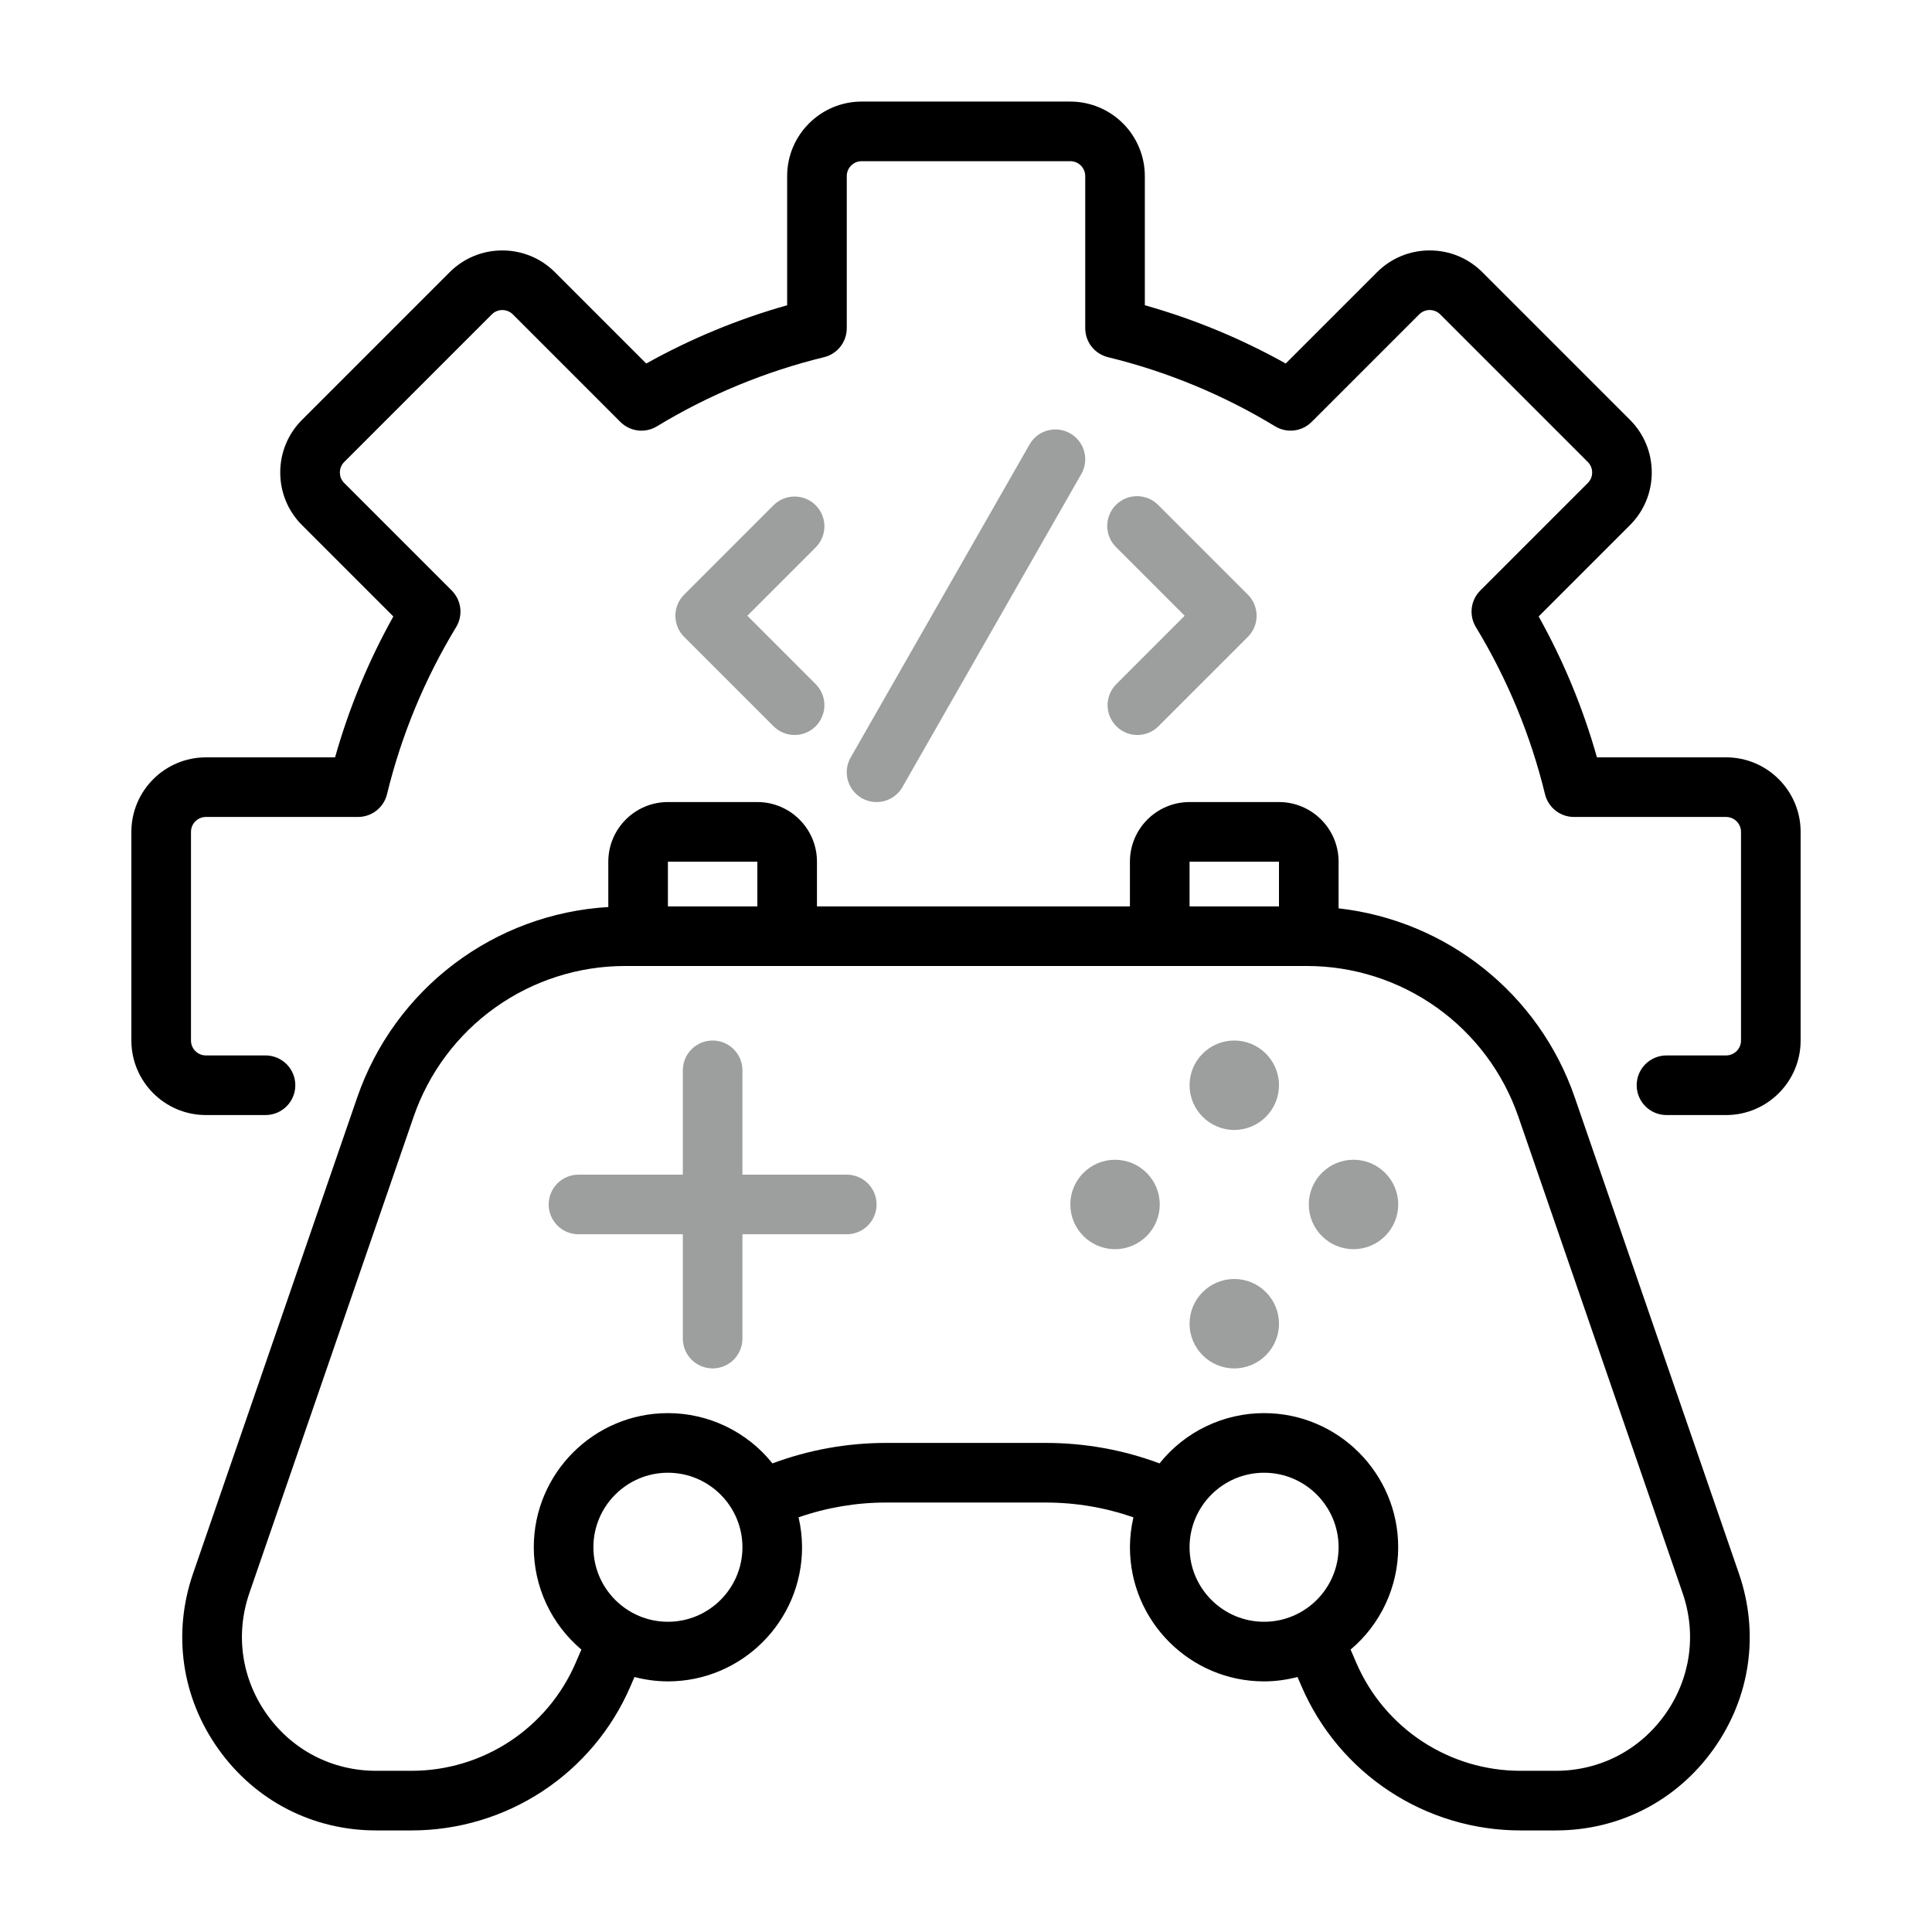
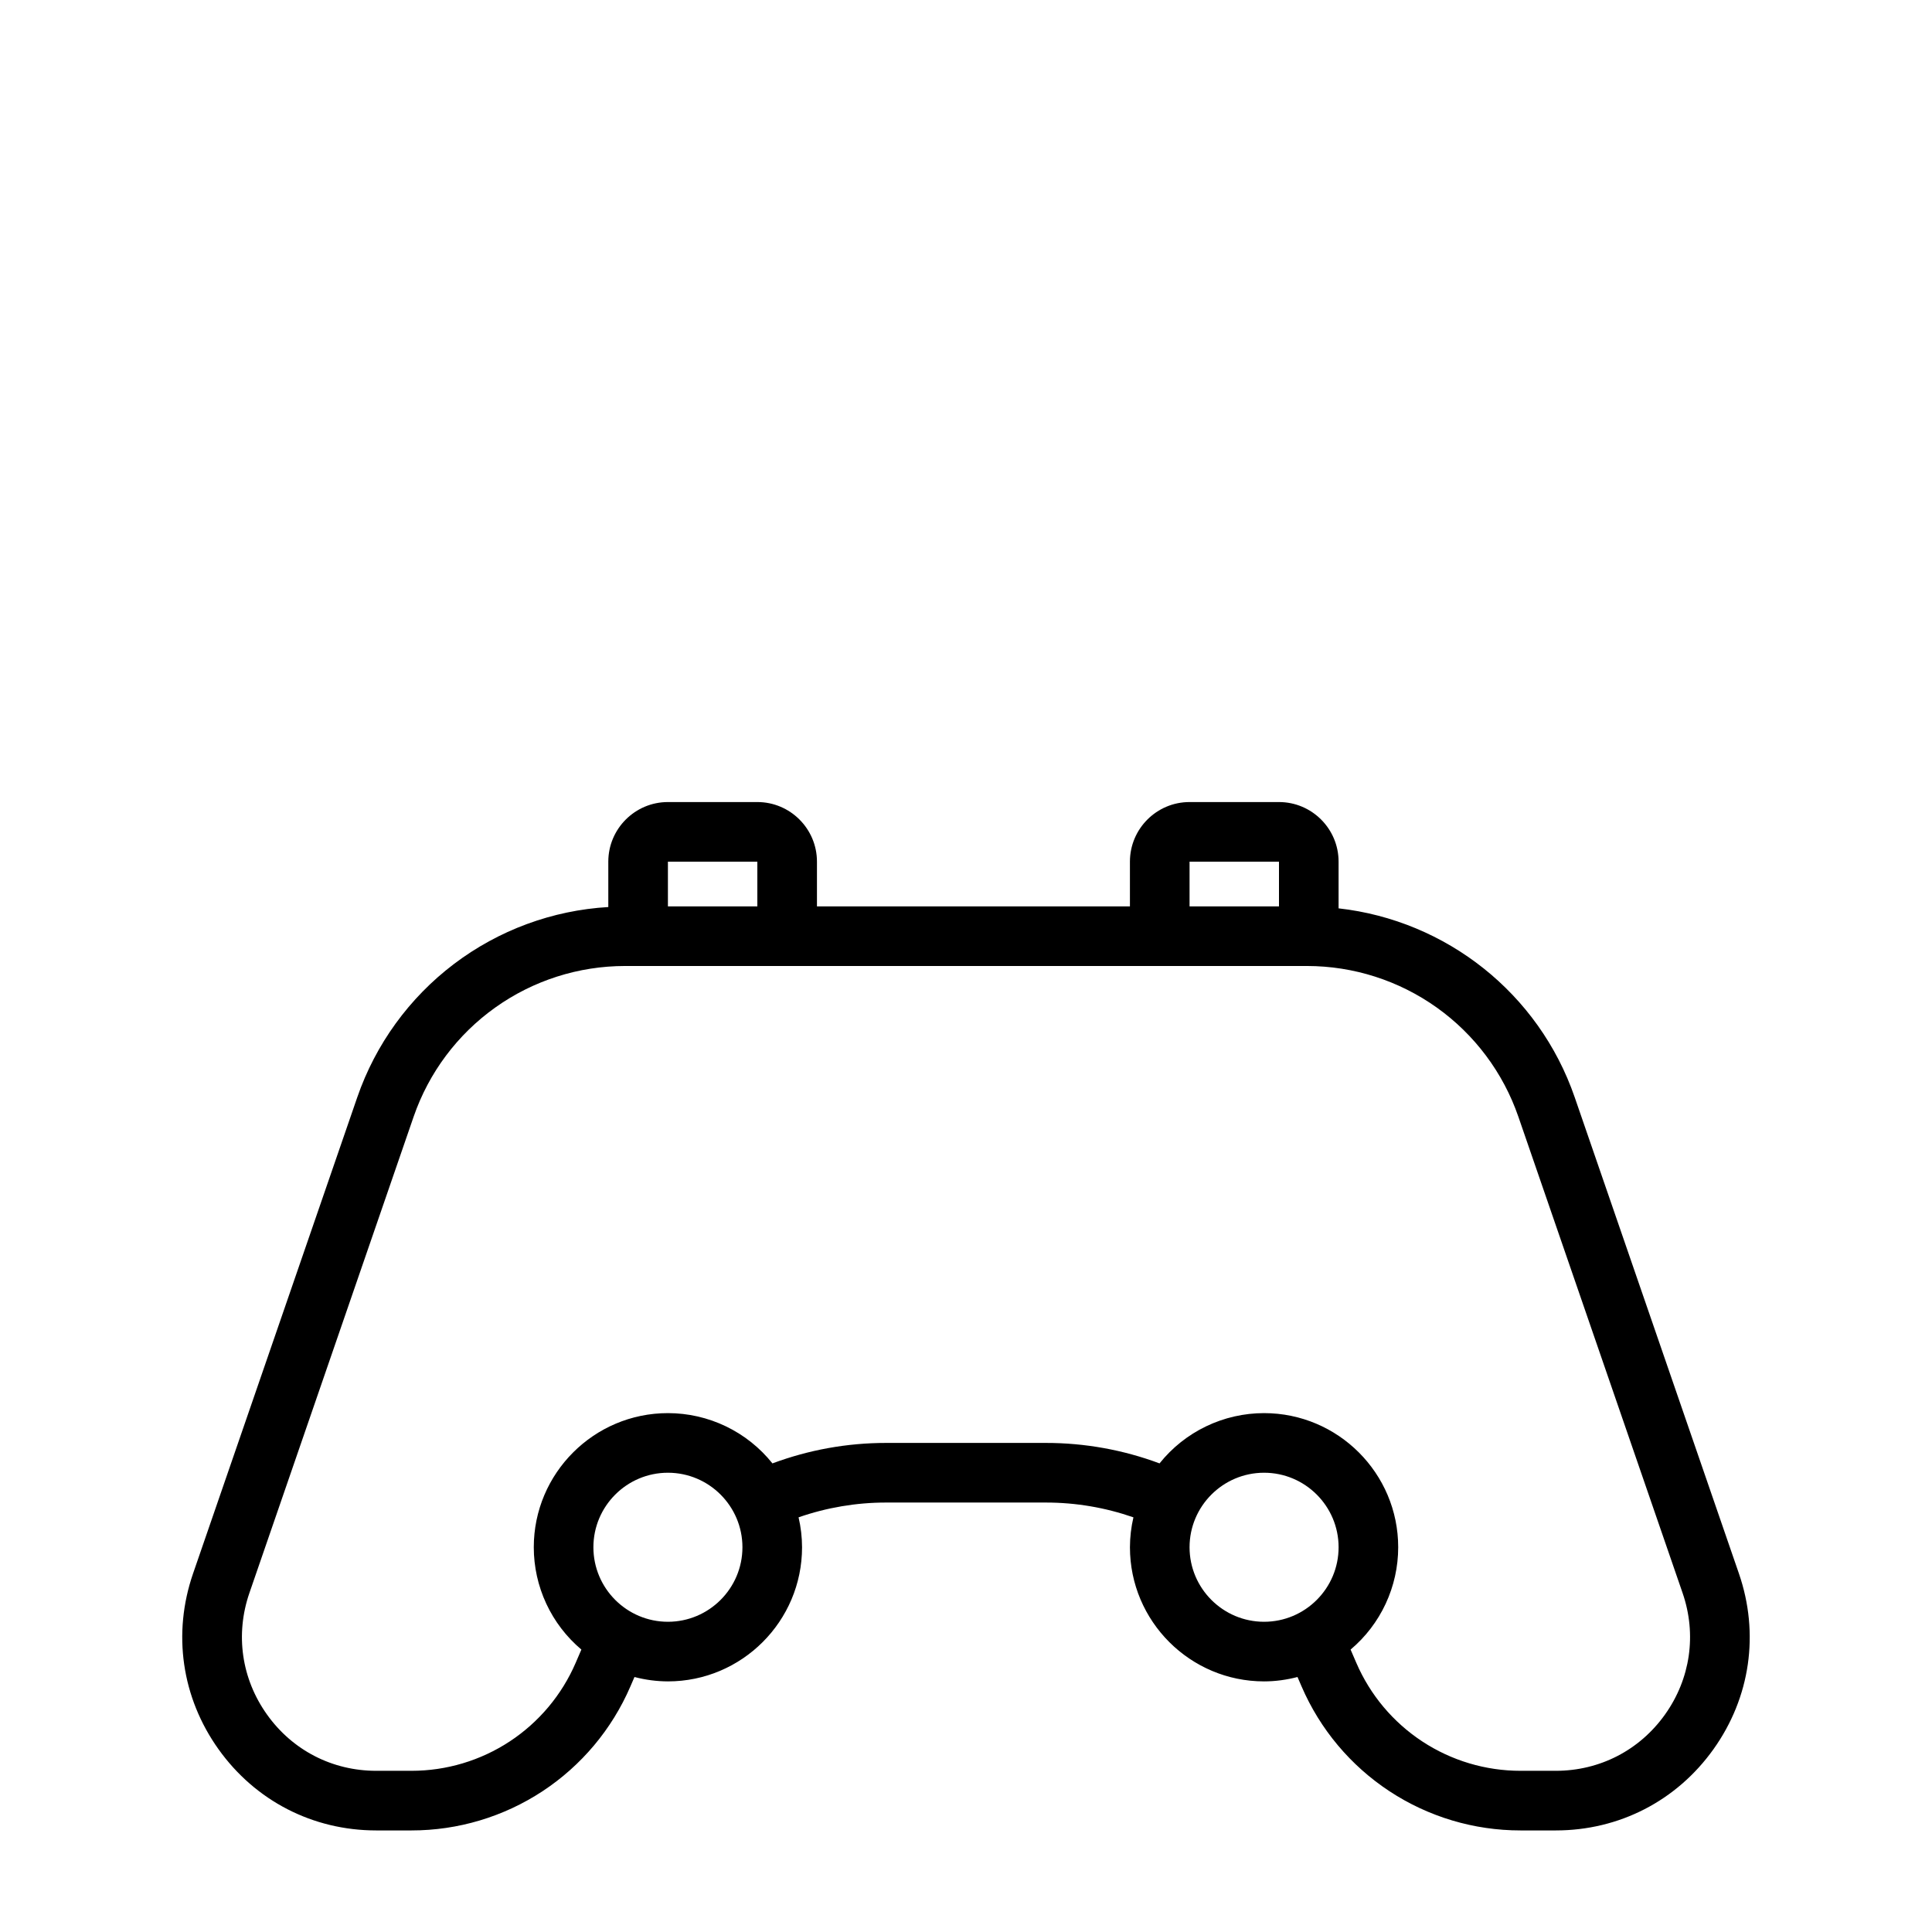
<svg xmlns="http://www.w3.org/2000/svg" width="250" height="250" viewBox="0 0 250 250" fill="none">
-   <path d="M138.5 13.143H111.5C106.183 13.143 101.857 17.468 101.857 22.785V39.5C95.506 41.291 89.387 43.822 83.626 47.041L71.816 35.23C69.995 33.41 67.573 32.407 64.996 32.407C62.42 32.407 59.999 33.41 58.179 35.23L39.088 54.321C37.267 56.142 36.263 58.564 36.263 61.141C36.263 63.717 37.265 66.138 39.088 67.96L50.898 79.771C47.68 85.531 45.149 91.65 43.358 98.002H26.643C21.326 98.002 17 102.327 17 107.645V134.645C17 139.962 21.326 144.287 26.643 144.287H34.357C35.38 144.287 36.361 143.881 37.085 143.158C37.808 142.434 38.214 141.453 38.214 140.43C38.214 139.407 37.808 138.426 37.085 137.703C36.361 136.979 35.38 136.573 34.357 136.573H26.643C25.58 136.573 24.714 135.709 24.714 134.645V107.643C24.714 106.578 25.58 105.714 26.643 105.714H46.33C47.193 105.714 48.032 105.424 48.712 104.891C49.391 104.358 49.872 103.612 50.077 102.773C51.934 95.148 54.952 87.854 59.024 81.146C59.472 80.407 59.66 79.54 59.556 78.682C59.453 77.825 59.065 77.026 58.455 76.415L44.544 62.504C44.052 62.013 43.979 61.44 43.979 61.141C43.979 60.842 44.052 60.269 44.544 59.777L63.637 40.684C63.816 40.505 64.028 40.363 64.263 40.266C64.497 40.169 64.748 40.119 65.001 40.119C65.255 40.119 65.506 40.169 65.74 40.266C65.974 40.363 66.186 40.505 66.366 40.684L80.276 54.597C80.887 55.208 81.686 55.596 82.543 55.7C83.401 55.803 84.269 55.615 85.007 55.166C91.716 51.094 99.01 48.077 106.634 46.219C107.472 46.013 108.217 45.532 108.749 44.852C109.282 44.173 109.571 43.335 109.571 42.472V22.785C109.571 21.721 110.437 20.857 111.5 20.857H138.5C139.563 20.857 140.429 21.721 140.429 22.785V42.472C140.429 43.336 140.719 44.174 141.252 44.853C141.785 45.532 142.531 46.013 143.37 46.218C150.995 48.074 158.289 51.091 164.997 55.164C165.735 55.613 166.603 55.801 167.46 55.698C168.318 55.594 169.117 55.206 169.727 54.595L183.638 40.684C183.817 40.505 184.03 40.362 184.264 40.264C184.498 40.167 184.749 40.117 185.003 40.117C185.256 40.117 185.507 40.167 185.742 40.264C185.976 40.362 186.188 40.505 186.367 40.684L205.458 59.777C205.638 59.956 205.781 60.169 205.878 60.403C205.975 60.637 206.025 60.888 206.025 61.142C206.025 61.395 205.975 61.647 205.878 61.881C205.781 62.115 205.638 62.327 205.458 62.506L191.547 76.417C190.936 77.028 190.548 77.826 190.445 78.684C190.342 79.542 190.53 80.409 190.978 81.148C195.05 87.856 198.068 95.15 199.925 102.775C200.13 103.614 200.611 104.36 201.29 104.893C201.97 105.426 202.809 105.716 203.672 105.716H223.357C224.42 105.716 225.286 106.58 225.286 107.645V134.645C225.286 135.709 224.42 136.573 223.357 136.573H215.643C214.62 136.573 213.639 136.979 212.915 137.703C212.192 138.426 211.786 139.407 211.786 140.43C211.786 141.453 212.192 142.434 212.915 143.158C213.639 143.881 214.62 144.287 215.643 144.287H223.357C228.674 144.287 233 139.962 233 134.645V107.643C233 102.326 228.674 98 223.357 98H206.642C204.851 91.648 202.32 85.53 199.102 79.769L210.912 67.958C212.735 66.138 213.737 63.715 213.737 61.139C213.737 58.562 212.733 56.142 210.912 54.319L191.821 35.229C190.001 33.408 187.578 32.405 185.002 32.405C182.425 32.405 180.005 33.408 178.182 35.229L166.372 47.039C160.611 43.82 154.492 41.289 148.141 39.498V22.785C148.139 20.229 147.123 17.778 145.315 15.97C143.507 14.162 141.056 13.145 138.5 13.143Z" fill="black" />
-   <path d="M144.452 93.977C145.204 94.731 146.191 95.107 147.179 95.107C148.166 95.107 149.153 94.731 149.906 93.977L161.477 82.406C162.2 81.682 162.606 80.701 162.606 79.679C162.606 78.656 162.2 77.675 161.477 76.952L149.906 65.38C149.55 65.012 149.124 64.718 148.654 64.516C148.183 64.314 147.677 64.207 147.165 64.203C146.653 64.198 146.145 64.296 145.671 64.49C145.197 64.684 144.766 64.97 144.404 65.332C144.042 65.695 143.755 66.125 143.561 66.599C143.367 67.073 143.27 67.581 143.274 68.093C143.279 68.606 143.385 69.112 143.587 69.582C143.789 70.053 144.083 70.478 144.452 70.834L153.294 79.679L144.452 88.523C143.728 89.246 143.322 90.227 143.322 91.25C143.322 92.273 143.728 93.254 144.452 93.977ZM105.548 65.38C104.825 64.657 103.844 64.251 102.821 64.251C101.799 64.251 100.818 64.657 100.094 65.38L88.523 76.952C87.8 77.675 87.394 78.656 87.394 79.679C87.394 80.701 87.8 81.682 88.523 82.406L100.094 93.977C100.847 94.731 101.834 95.107 102.821 95.107C103.809 95.107 104.796 94.731 105.548 93.977C106.272 93.254 106.678 92.273 106.678 91.25C106.678 90.227 106.272 89.246 105.548 88.523L96.706 79.679L105.548 70.834C106.272 70.111 106.678 69.13 106.678 68.107C106.678 67.085 106.272 66.104 105.548 65.38ZM113.425 103.786C114.763 103.786 116.065 103.088 116.777 101.842L139.919 61.342C140.427 60.454 140.561 59.4 140.292 58.413C140.023 57.426 139.373 56.586 138.485 56.079C137.596 55.571 136.543 55.437 135.556 55.706C134.569 55.975 133.729 56.625 133.222 57.514L110.079 98.014C109.743 98.6 109.568 99.264 109.57 99.94C109.572 100.615 109.751 101.279 110.09 101.863C110.429 102.448 110.915 102.933 111.5 103.27C112.086 103.608 112.749 103.785 113.425 103.786ZM109.571 152H96.071V138.5C96.071 137.477 95.665 136.496 94.942 135.773C94.218 135.049 93.237 134.643 92.214 134.643C91.191 134.643 90.21 135.049 89.487 135.773C88.763 136.496 88.357 137.477 88.357 138.5V152H74.857C73.834 152 72.853 152.406 72.13 153.13C71.406 153.853 71 154.834 71 155.857C71 156.88 71.406 157.861 72.13 158.585C72.853 159.308 73.834 159.714 74.857 159.714H88.357V173.214C88.357 174.237 88.763 175.218 89.487 175.942C90.21 176.665 91.191 177.072 92.214 177.072C93.237 177.072 94.218 176.665 94.942 175.942C95.665 175.218 96.071 174.237 96.071 173.214V159.714H109.571C110.594 159.714 111.575 159.308 112.299 158.585C113.022 157.861 113.429 156.88 113.429 155.857C113.429 154.834 113.022 153.853 112.299 153.13C111.575 152.406 110.594 152 109.571 152ZM144.286 150.072C141.096 150.072 138.5 152.667 138.5 155.857C138.5 159.047 141.096 161.643 144.286 161.643C147.476 161.643 150.071 159.047 150.071 155.857C150.071 152.667 147.476 150.072 144.286 150.072ZM175.143 161.643C178.333 161.643 180.929 159.047 180.929 155.857C180.929 152.667 178.333 150.072 175.143 150.072C171.953 150.072 169.357 152.667 169.357 155.857C169.357 159.047 171.953 161.643 175.143 161.643ZM159.714 146.214C162.904 146.214 165.5 143.619 165.5 140.429C165.5 137.239 162.904 134.643 159.714 134.643C156.524 134.643 153.929 137.239 153.929 140.429C153.929 143.619 156.524 146.214 159.714 146.214ZM159.714 177.072C162.904 177.072 165.5 174.476 165.5 171.286C165.5 168.096 162.904 165.5 159.714 165.5C156.524 165.5 153.929 168.096 153.929 171.286C153.929 174.476 156.524 177.072 159.714 177.072Z" fill="#9D9E9E" />
  <path d="M163.571 217.571C165.068 217.571 166.512 217.361 167.897 217.004L168.423 218.223C170.808 223.758 174.762 228.473 179.798 231.785C184.833 235.096 190.729 236.86 196.756 236.857H201.315C209.523 236.857 216.964 233.023 221.729 226.34C226.495 219.656 227.692 211.372 225.015 203.612L203.764 141.982C199.12 128.515 187.132 119.102 173.212 117.54V111.499C173.212 107.245 169.752 103.785 165.498 103.785H153.926C149.672 103.785 146.212 107.245 146.212 111.499V117.285H105.714V111.499C105.714 107.245 102.254 103.785 98 103.785H86.428C82.174 103.785 78.714 107.245 78.714 111.499V117.37C71.472 117.796 64.519 120.363 58.736 124.744C52.954 129.126 48.602 135.125 46.233 141.982L24.982 203.612C22.305 211.372 23.503 219.656 28.268 226.34C33.034 233.023 40.474 236.857 48.682 236.857H53.241C59.268 236.86 65.164 235.096 70.2 231.785C75.235 228.473 79.189 223.758 81.574 218.223L82.1 217.004C83.513 217.375 84.968 217.565 86.428 217.571C95.998 217.571 103.785 209.785 103.785 200.214C103.782 198.911 103.631 197.612 103.334 196.343C106.979 195.074 110.812 194.426 114.672 194.428H135.327C139.229 194.428 143.026 195.08 146.665 196.343C146.369 197.612 146.217 198.911 146.214 200.214C146.214 209.785 154.001 217.571 163.571 217.571ZM153.928 200.214C153.928 194.897 158.254 190.571 163.571 190.571C168.888 190.571 173.214 194.897 173.214 200.214C173.214 205.531 168.888 209.857 163.571 209.857C158.254 209.857 153.928 205.531 153.928 200.214ZM153.928 111.499H165.5V117.285H153.928V111.499ZM98 111.499V117.285H86.428V111.499H98ZM86.428 209.857C81.111 209.857 76.785 205.531 76.785 200.214C76.785 194.897 81.111 190.571 86.428 190.571C91.745 190.571 96.071 194.897 96.071 200.214C96.071 205.531 91.745 209.857 86.428 209.857ZM135.327 186.714H114.672C109.596 186.714 104.663 187.612 99.953 189.362C98.331 187.333 96.273 185.694 93.932 184.568C91.591 183.442 89.026 182.857 86.428 182.857C76.859 182.857 69.071 190.642 69.071 200.214C69.072 202.736 69.623 205.228 70.687 207.515C71.751 209.802 73.302 211.828 75.231 213.453L74.492 215.168C72.703 219.319 69.737 222.855 65.96 225.339C62.184 227.822 57.762 229.145 53.241 229.142H48.682C42.999 229.142 37.847 226.489 34.55 221.862C31.252 217.235 30.421 211.5 32.274 206.127L53.525 144.497C55.49 138.807 59.18 133.87 64.082 130.376C68.984 126.881 74.854 125.002 80.874 124.999H169.125C175.146 125.002 181.015 126.881 185.917 130.376C190.819 133.87 194.51 138.807 196.474 144.497L217.725 206.127C219.577 211.498 218.747 217.233 215.45 221.86C212.152 226.487 206.999 229.142 201.315 229.142H196.756C192.236 229.144 187.814 227.822 184.037 225.338C180.261 222.854 177.294 219.319 175.505 215.168L174.766 213.455C176.695 211.83 178.246 209.803 179.31 207.515C180.374 205.228 180.926 202.736 180.926 200.214C180.926 190.642 173.139 182.857 163.569 182.857C160.971 182.857 158.407 183.442 156.066 184.568C153.724 185.694 151.666 187.333 150.044 189.362C145.336 187.606 140.352 186.71 135.327 186.714Z" fill="black" />
</svg>